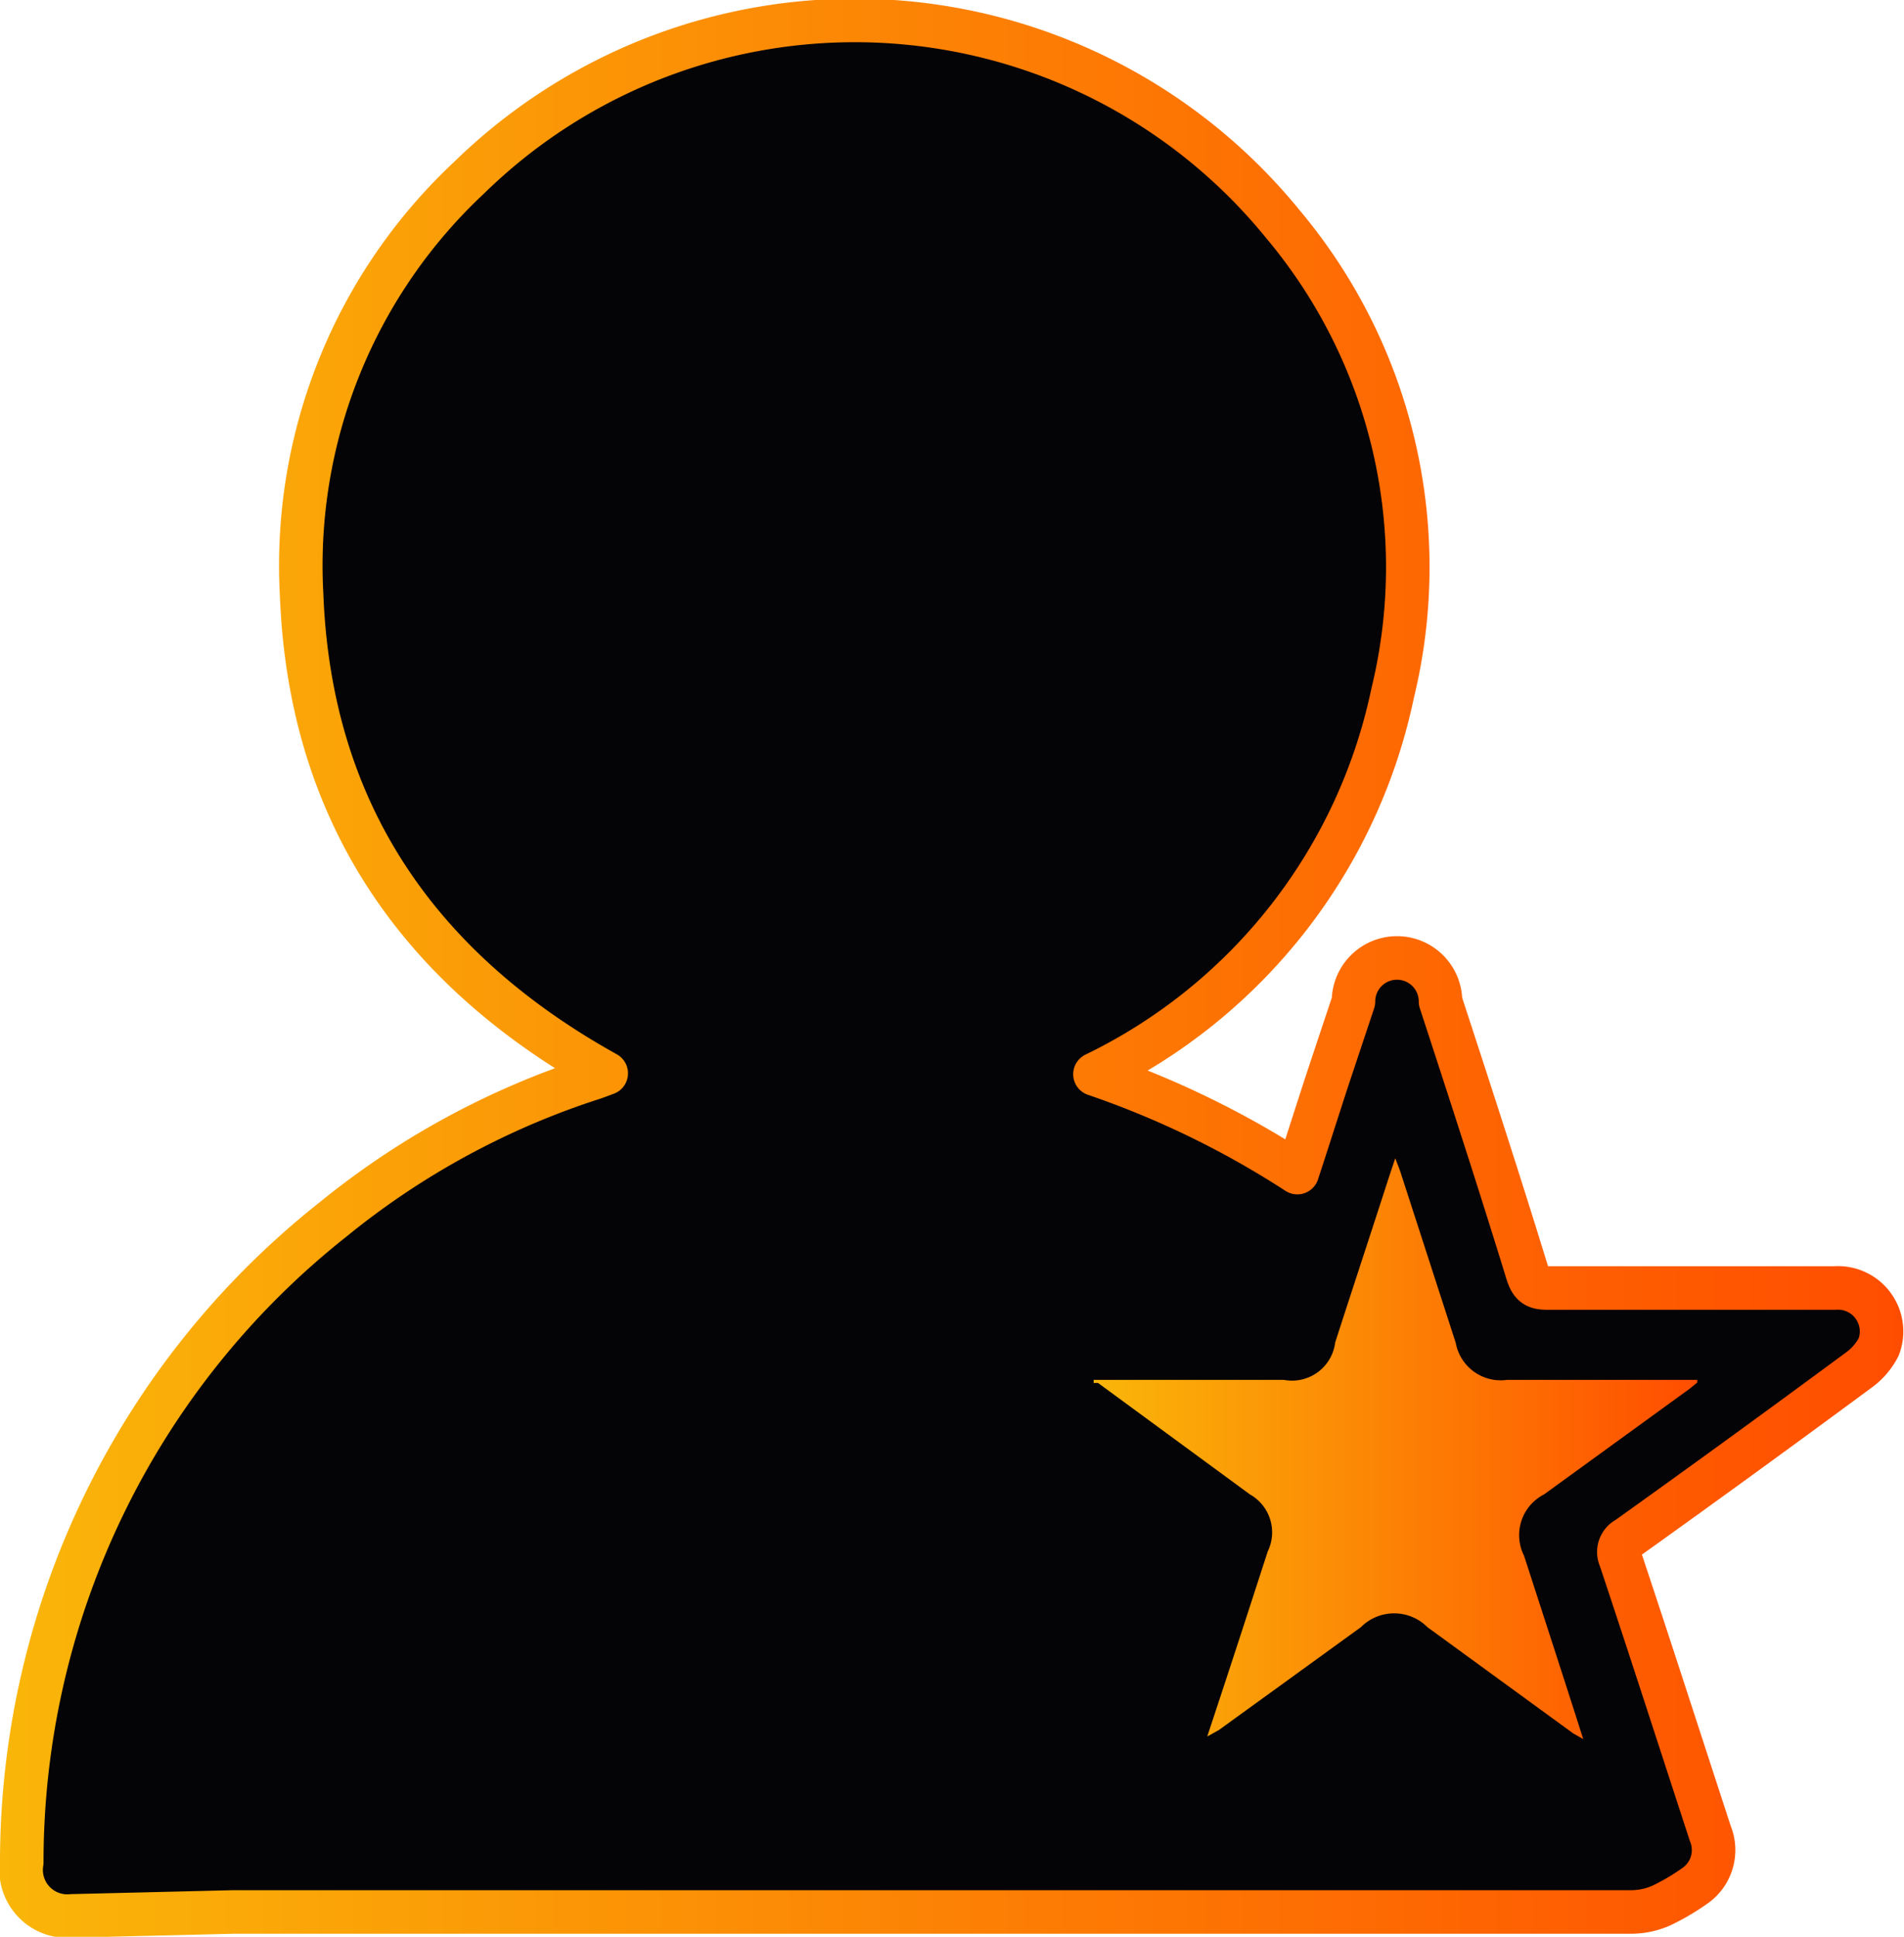
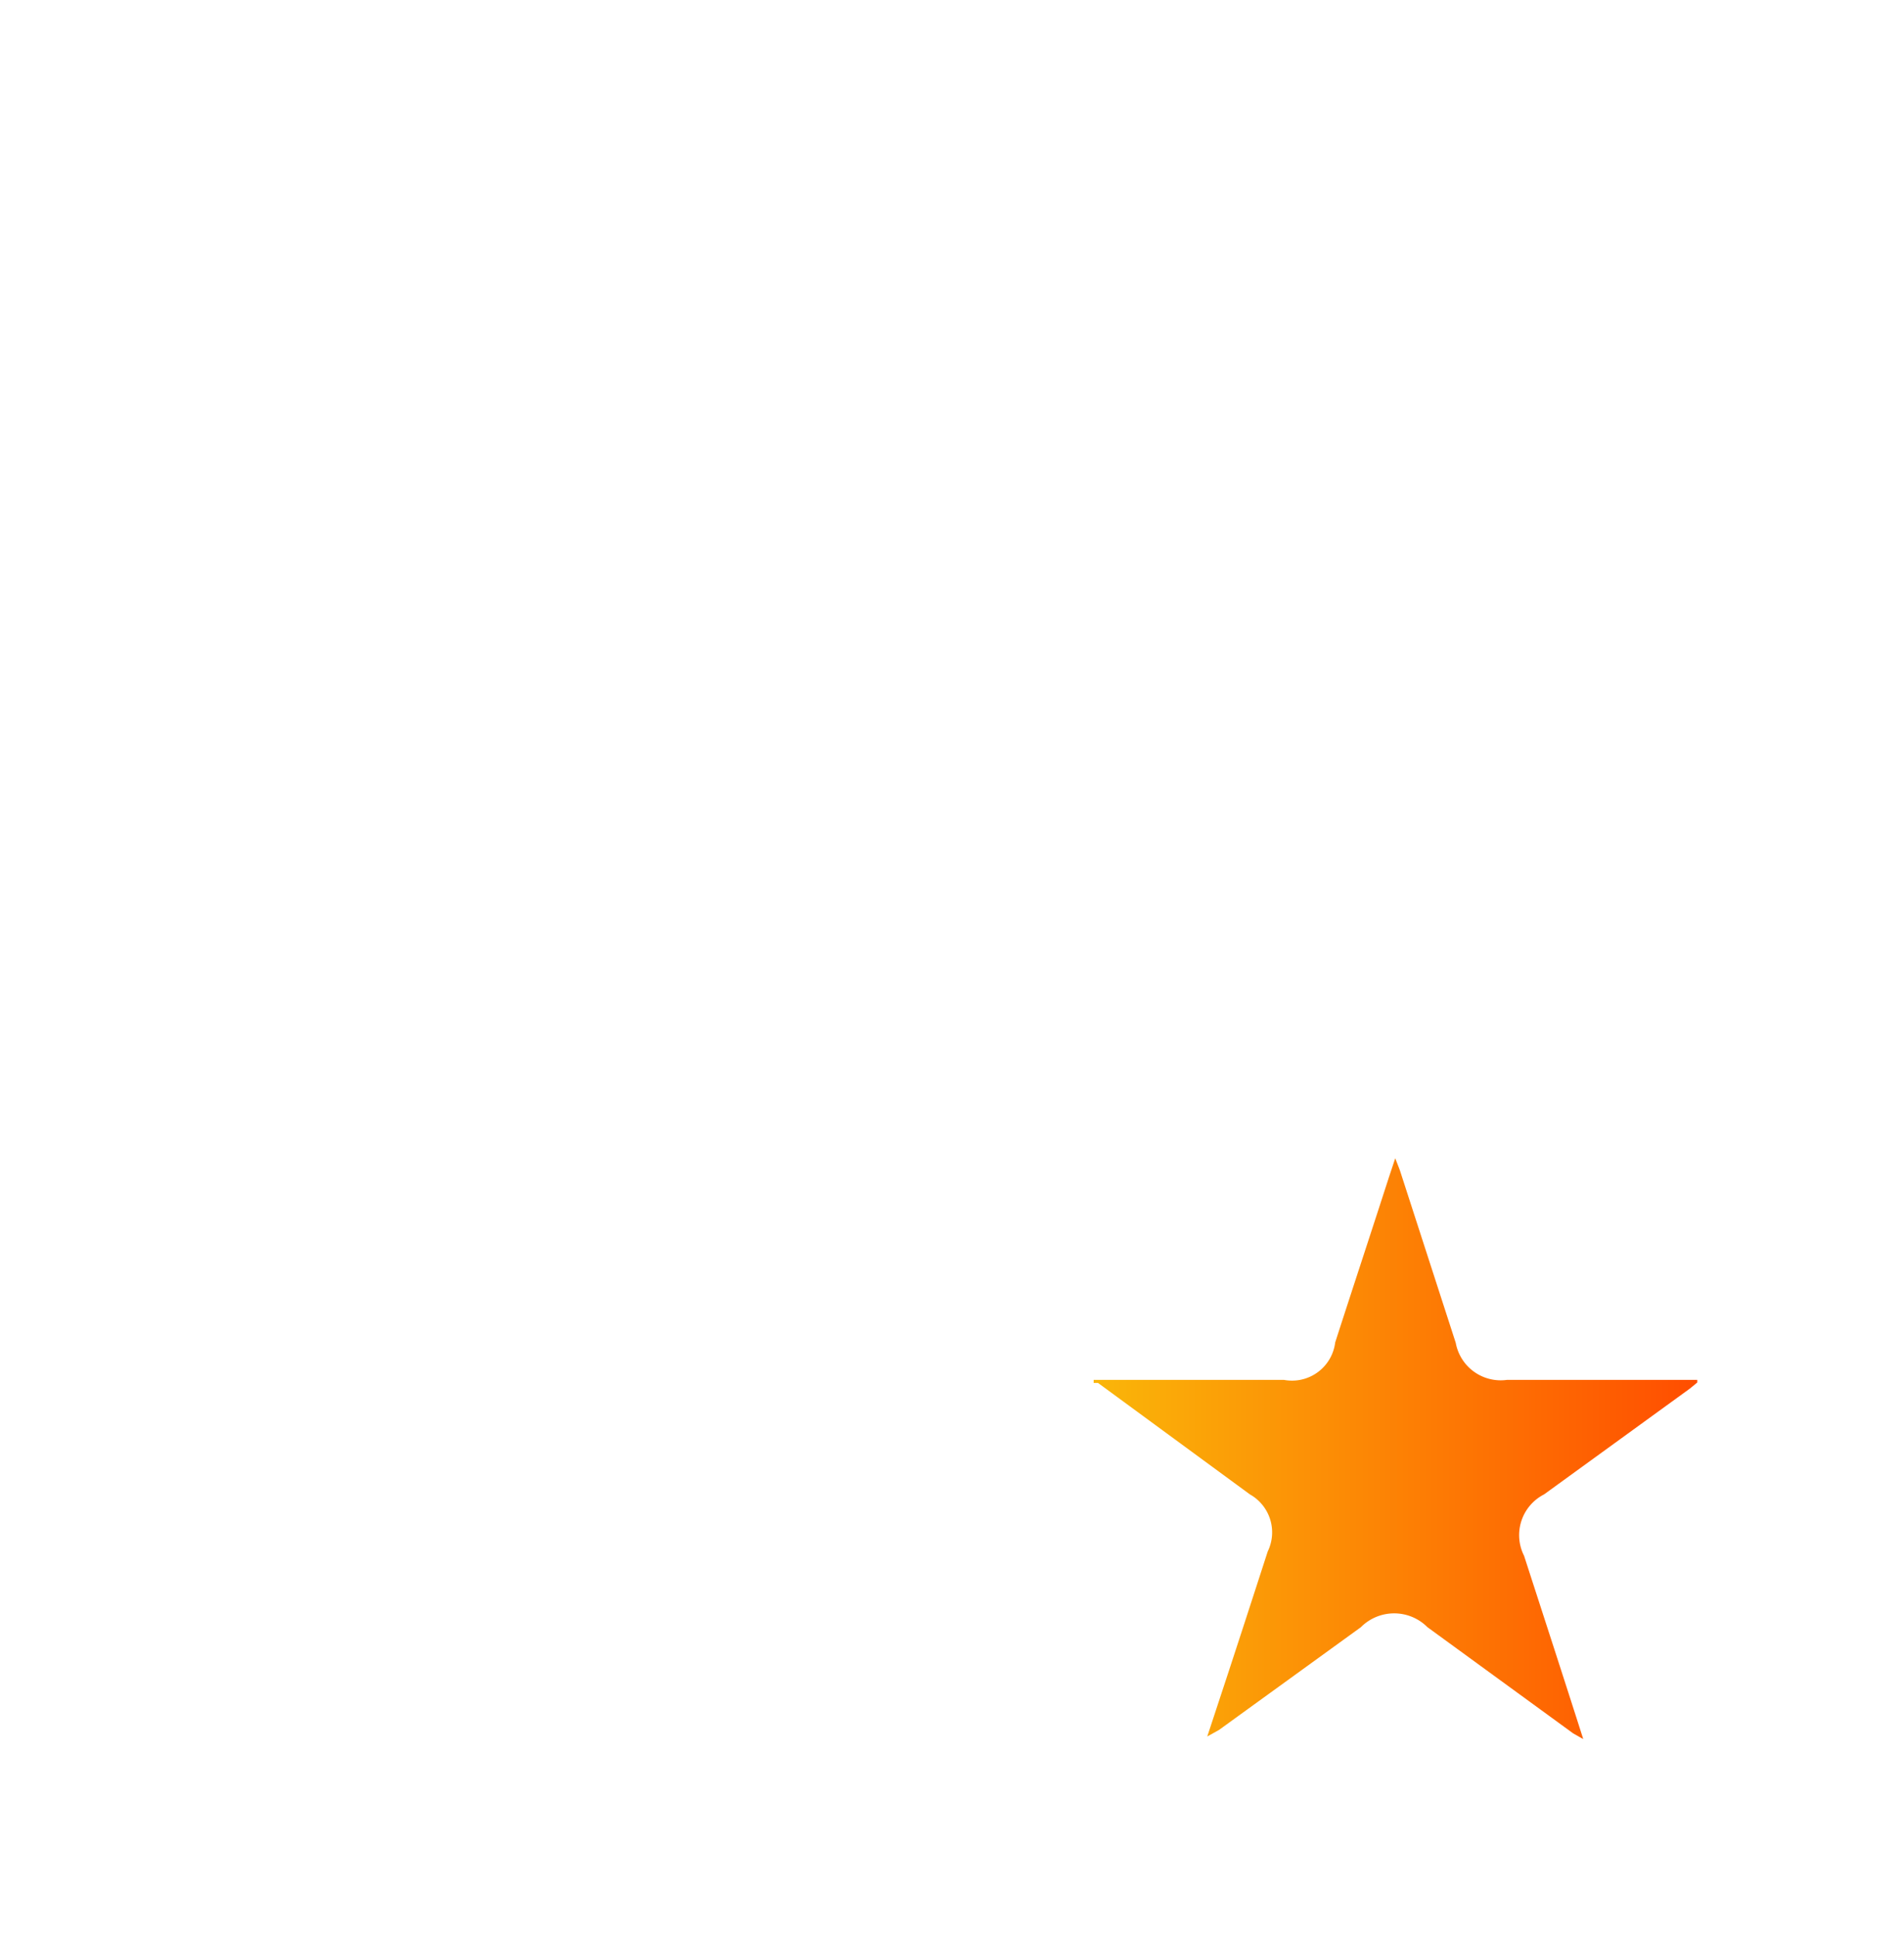
<svg xmlns="http://www.w3.org/2000/svg" xmlns:xlink="http://www.w3.org/1999/xlink" viewBox="0 0 43.75 44.48">
  <defs>
    <style>.cls-1{fill:#040305;stroke-linejoin:round;stroke:url(#Безымянный_градиент_8);}.cls-2{fill:url(#Безымянный_градиент_8-2);}</style>
    <linearGradient id="Безымянный_градиент_8" y1="22.24" x2="43.75" y2="22.24" gradientUnits="userSpaceOnUse">
      <stop offset="0" stop-color="#fab609" />
      <stop offset="1" stop-color="#ff4d00" />
    </linearGradient>
    <linearGradient id="Безымянный_градиент_8-2" x1="25.13" y1="33.19" x2="39.06" y2="33.19" xlink:href="#Безымянный_градиент_8" />
  </defs>
  <title>Ресурс 9</title>
  <g id="Слой_2" data-name="Слой 2">
    <g id="Слой_1-2" data-name="Слой 1">
-       <path class="cls-1" d="M13.93,24.65c-4.32-2.4-6.81-6-7-11a12.19,12.19,0,0,1,3.85-9.57,12.68,12.68,0,0,1,18.7,1.07A12.24,12.24,0,0,1,32,15.92a12.59,12.59,0,0,1-6.84,8.75,21.05,21.05,0,0,1,4.65,2.26c.25-.76.48-1.49.72-2.22L31.1,23a1,1,0,0,1,2,0c.68,2.08,1.36,4.17,2,6.25.08.24.17.33.44.33h6.63a1,1,0,0,1,1,1.35,1.5,1.5,0,0,1-.48.55q-2.64,1.95-5.3,3.85a.35.35,0,0,0-.16.46c.7,2.1,1.38,4.21,2.07,6.32a1,1,0,0,1-.37,1.21,5.24,5.24,0,0,1-.75.44,1.72,1.72,0,0,1-.67.15c-2.77,0-5.54,0-8.32,0H5.37L1.65,44A1.06,1.06,0,0,1,.5,42.77,18.82,18.82,0,0,1,7.66,28a18.37,18.37,0,0,1,6-3.25Z" />
-       <path class="cls-2" d="M27.74,39.88l.33-1c.36-1.09.71-2.17,1.06-3.25a1,1,0,0,0-.41-1.31l-3.49-2.56-.1,0,0-.07h4.37a1,1,0,0,0,1.18-.86c.41-1.27.83-2.54,1.24-3.81l.14-.42c.06.16.1.25.13.35l1.26,3.89a1.05,1.05,0,0,0,1.18.85H39l0,.06-.17.14-3.35,2.43a1.05,1.05,0,0,0-.46,1.41c.45,1.39.9,2.77,1.36,4.21l-.23-.13-3.35-2.44a1.08,1.08,0,0,0-1.53,0l-3.26,2.36Z" />
+       <path class="cls-2" d="M27.74,39.88l.33-1c.36-1.09.71-2.17,1.06-3.25a1,1,0,0,0-.41-1.31l-3.49-2.56-.1,0,0-.07h4.37a1,1,0,0,0,1.18-.86c.41-1.27.83-2.54,1.24-3.81l.14-.42c.06.16.1.25.13.35l1.26,3.89a1.05,1.05,0,0,0,1.18.85H39l0,.06-.17.14-3.35,2.43a1.05,1.05,0,0,0-.46,1.41c.45,1.39.9,2.77,1.36,4.21l-.23-.13-3.35-2.44a1.08,1.08,0,0,0-1.53,0l-3.26,2.36" />
    </g>
  </g>
</svg>